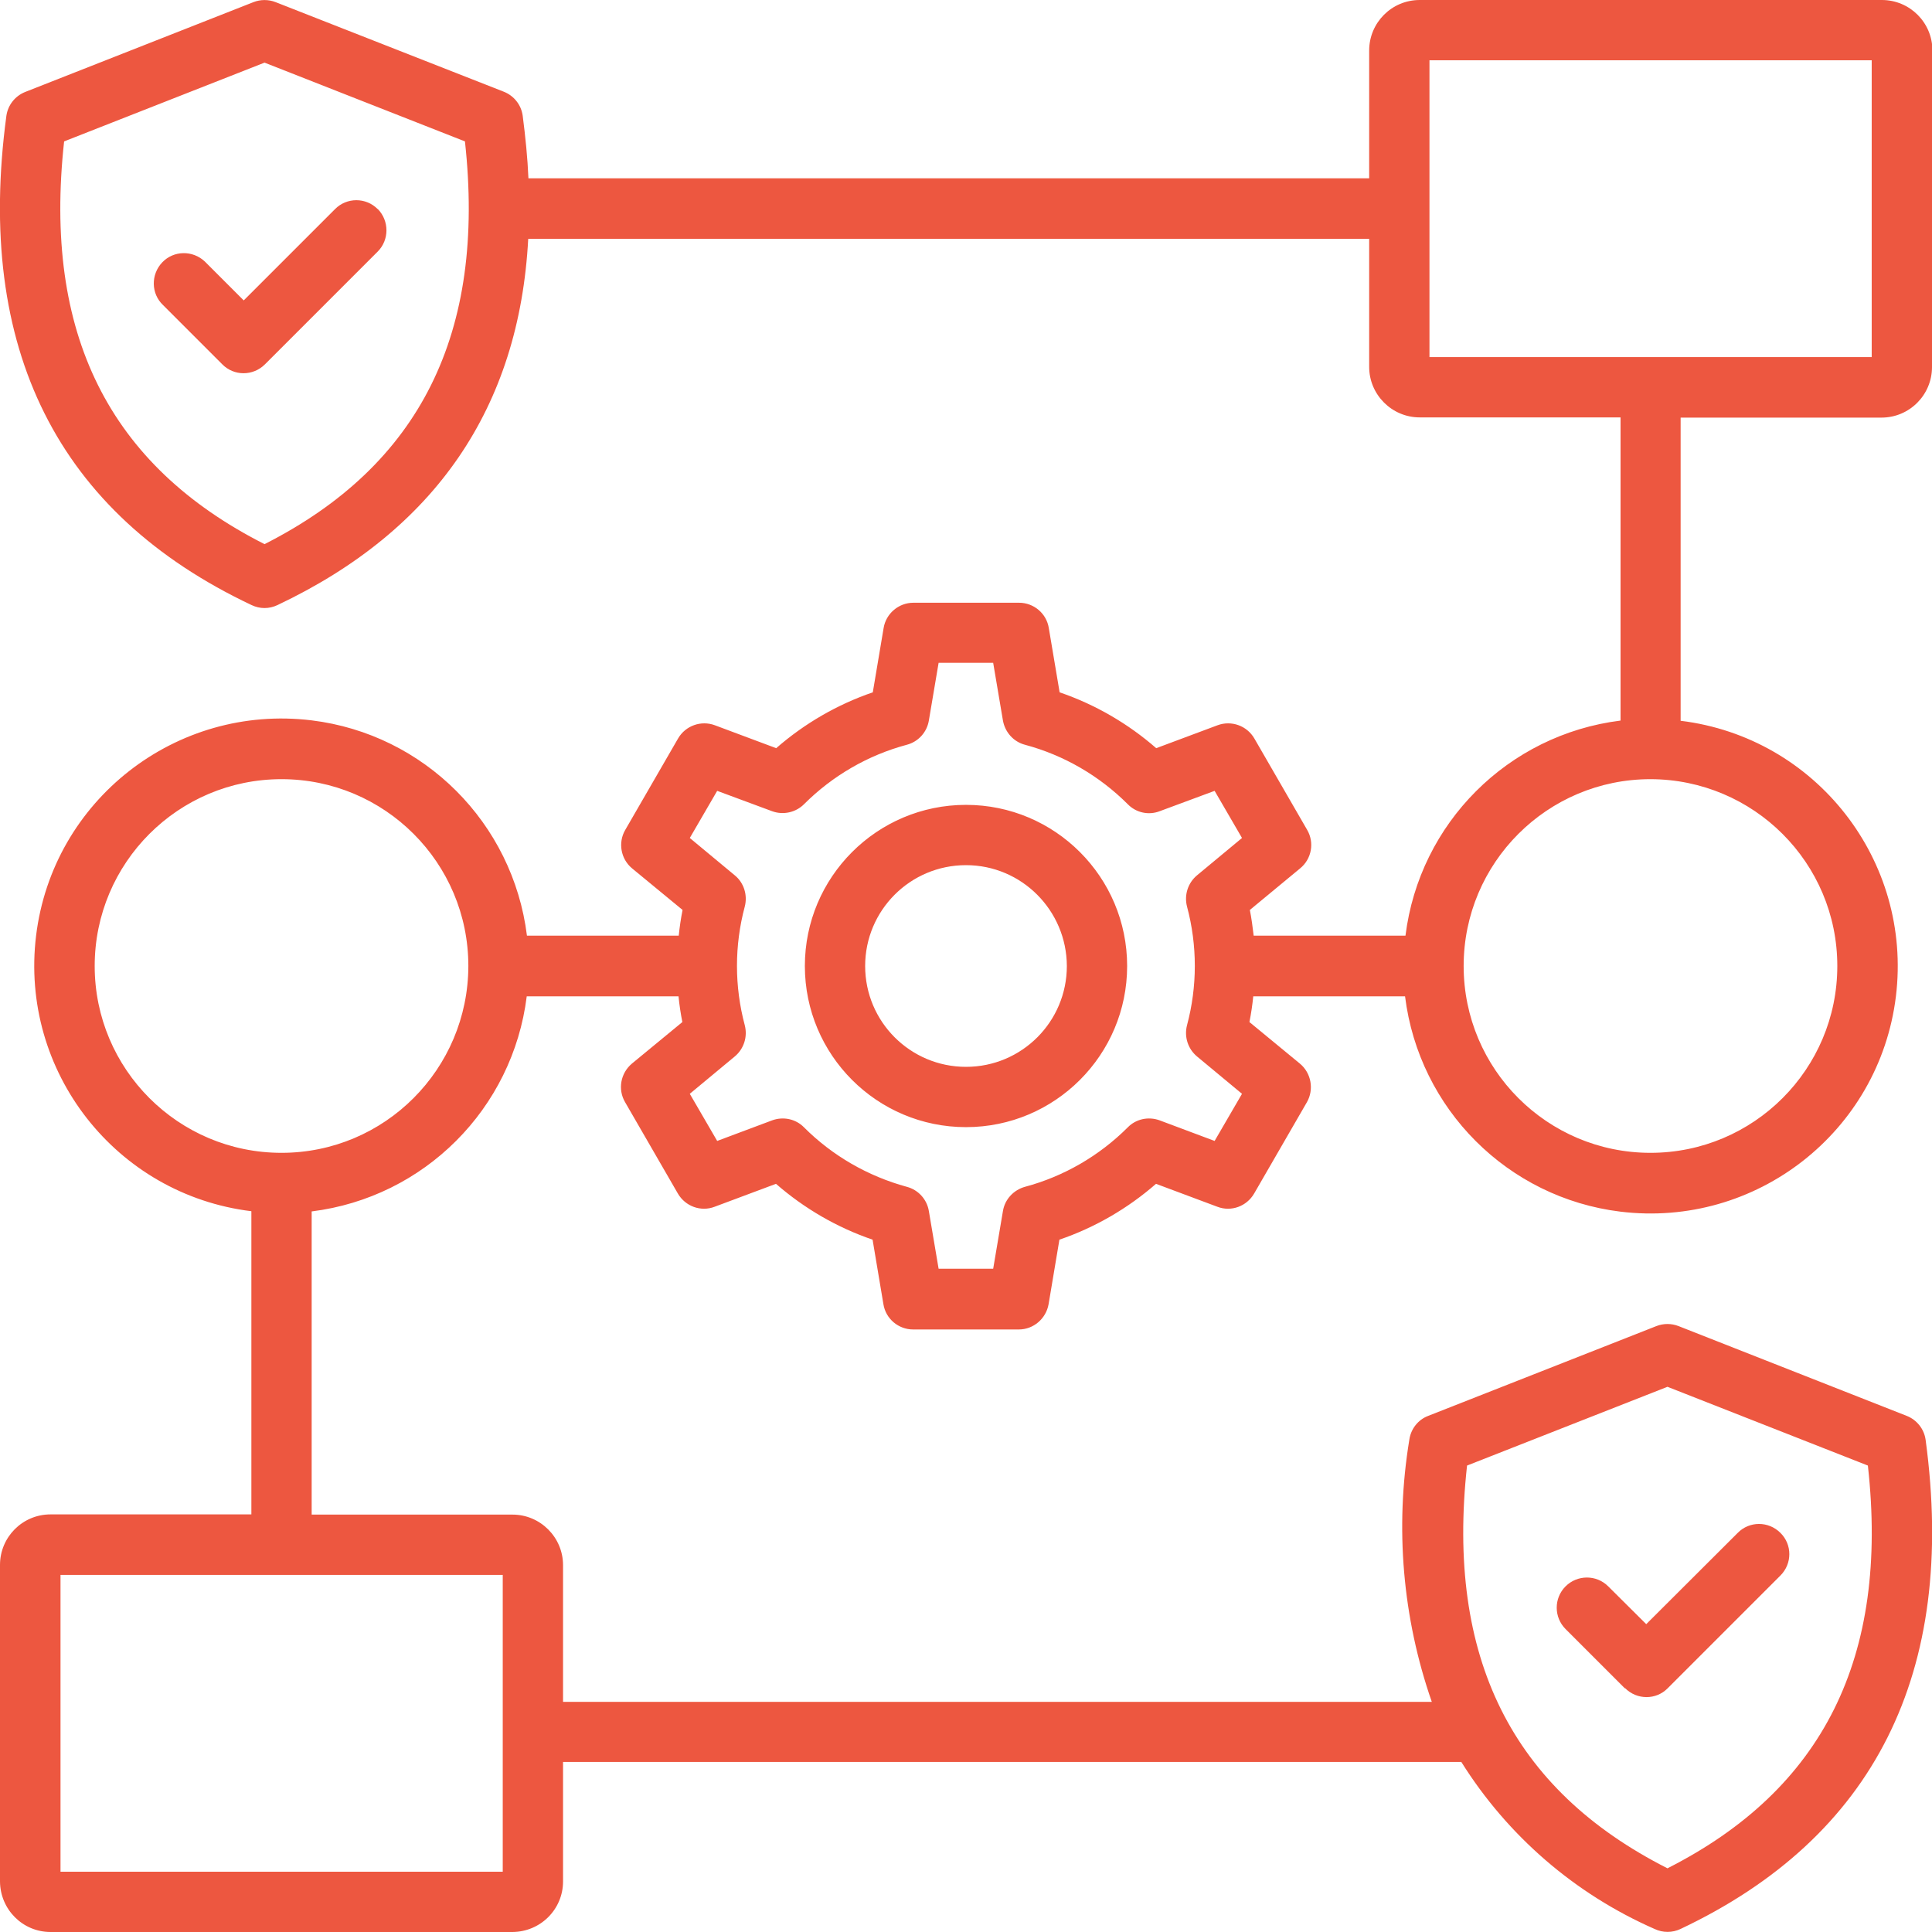
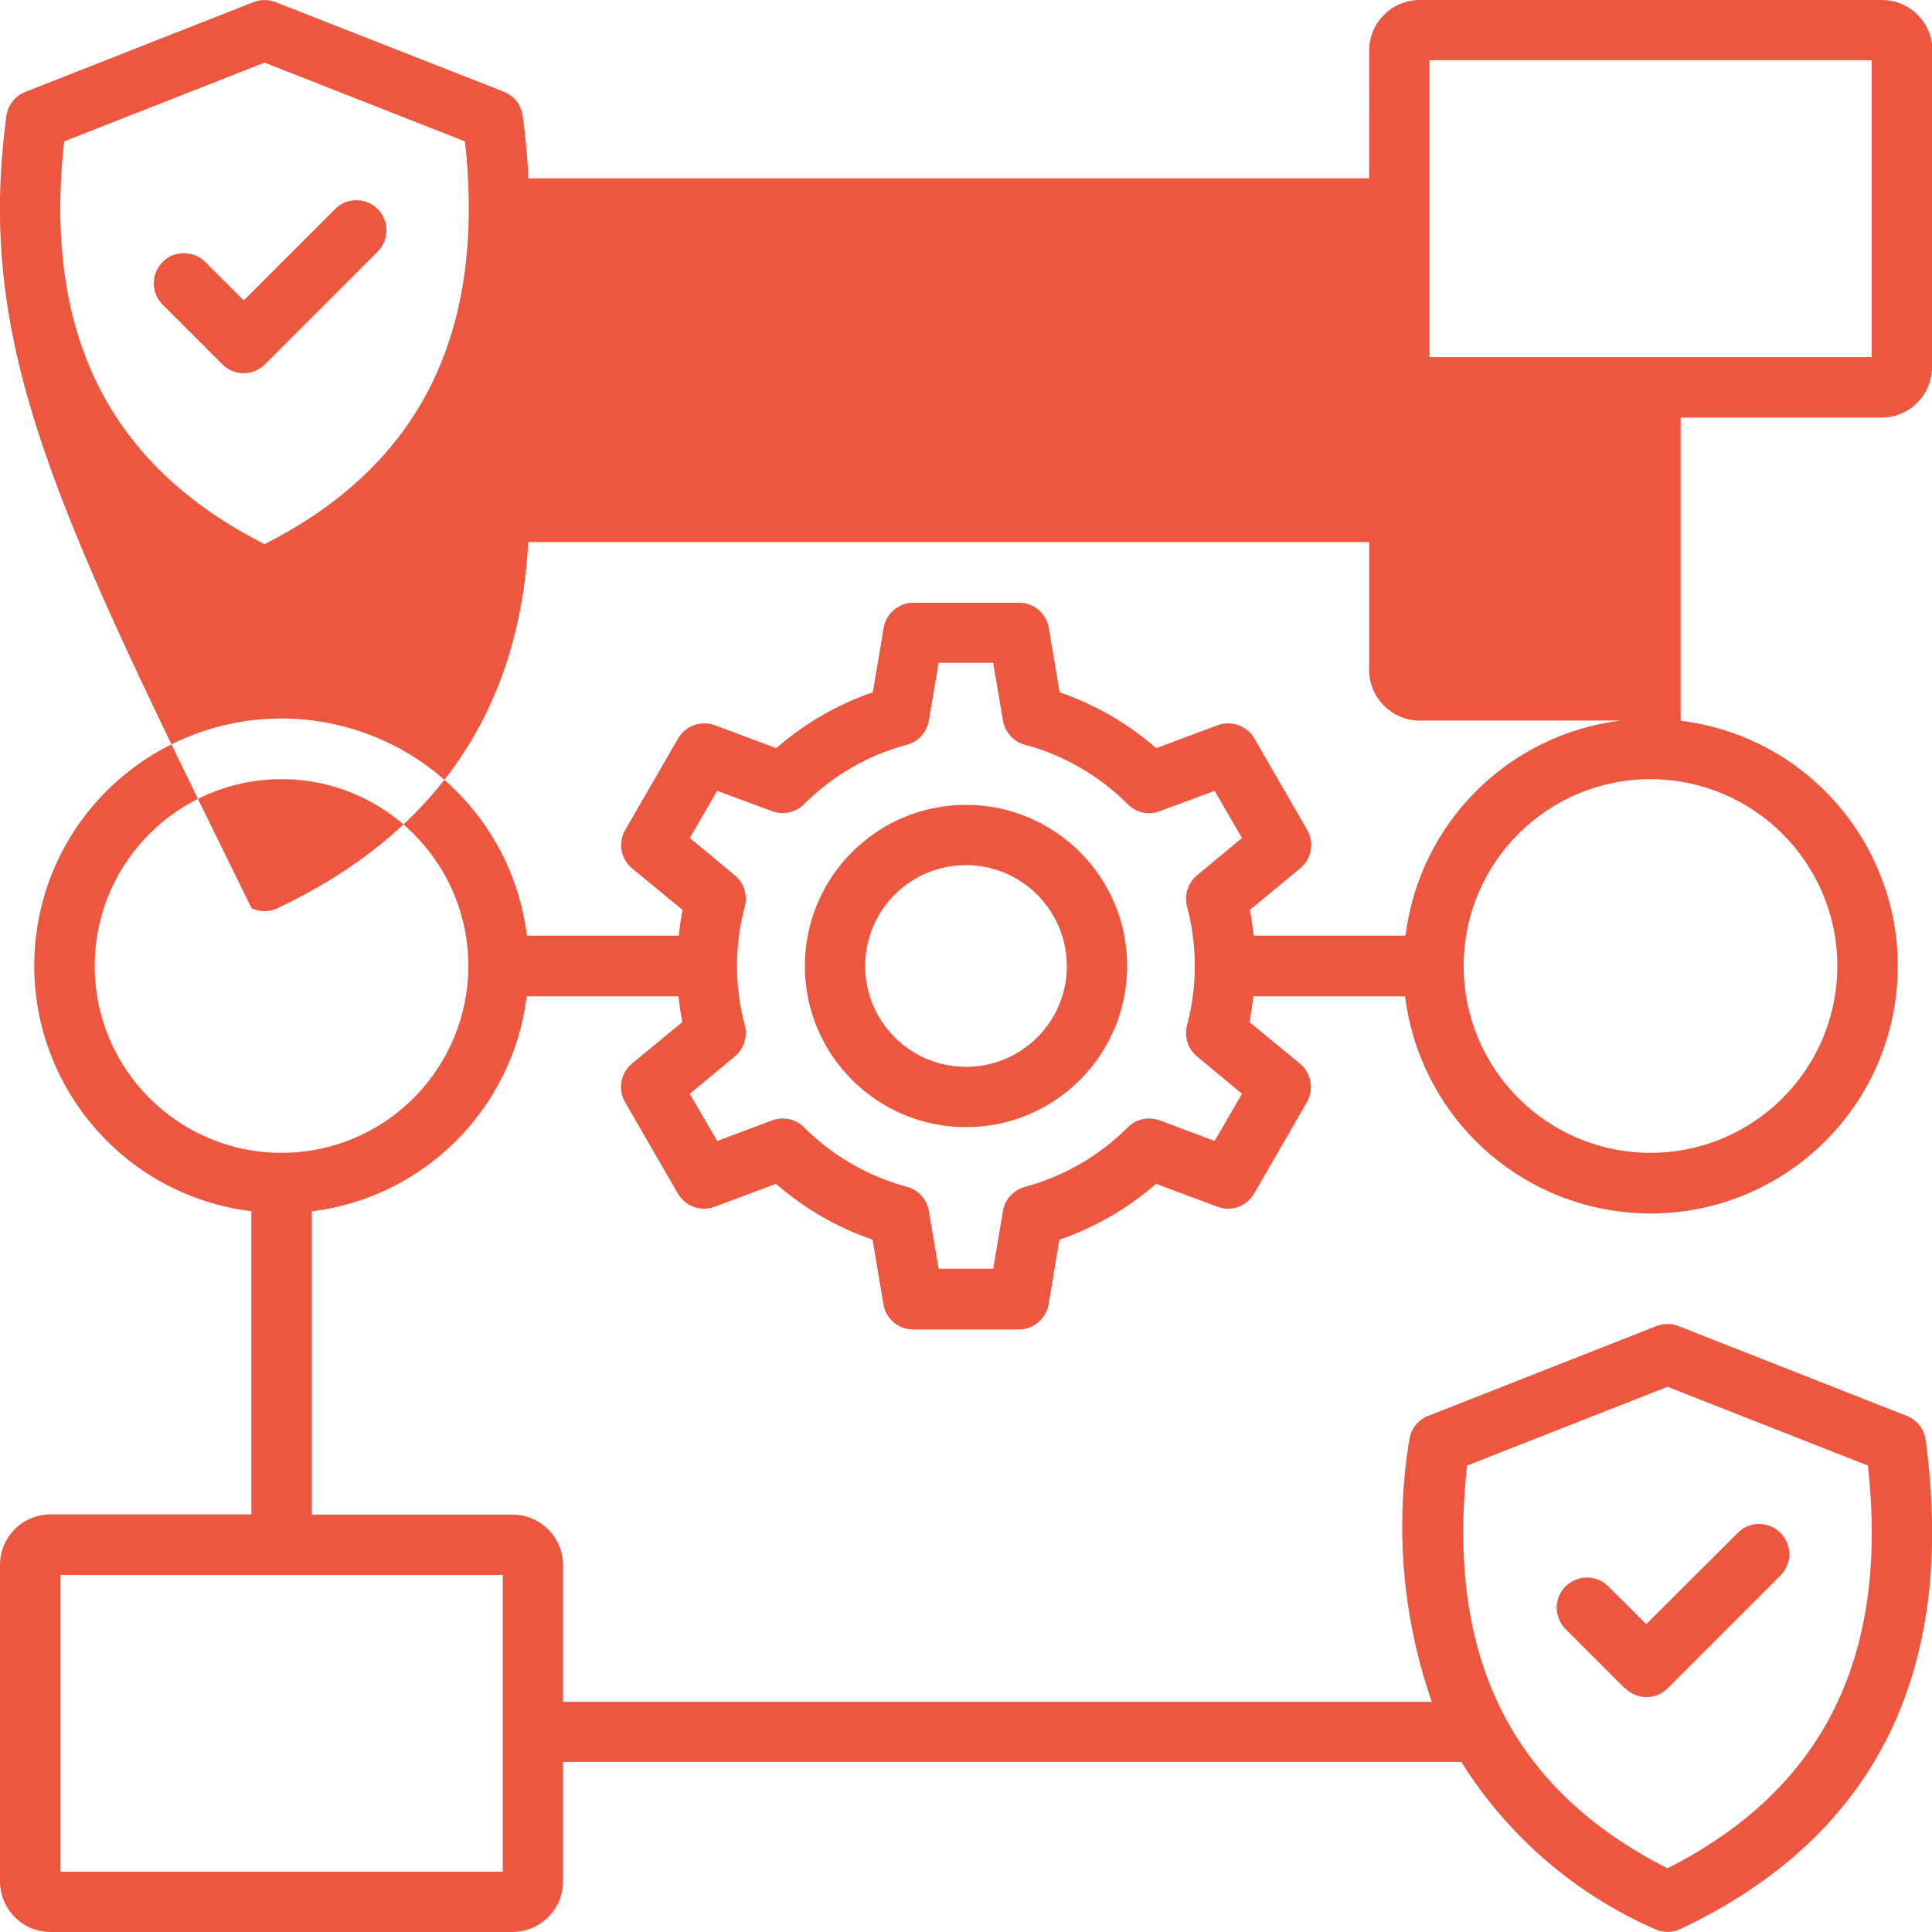
<svg xmlns="http://www.w3.org/2000/svg" id="Layer_2" data-name="Layer 2" viewBox="0 0 91 91">
  <defs>
    <style>
      .cls-1 {
        fill: #ed5740;
        fill-rule: evenodd;
      }
    </style>
  </defs>
  <g id="Layer_1-2" data-name="Layer 1">
-     <path class="cls-1" d="M76.55,79.52c.55.55,1.45.56,2,0,0,0,0,0,0,0l5.31-5.31c.56-.56.56-1.46,0-2.01-.56-.56-1.46-.56-2.01,0l-4.31,4.3-1.79-1.78c-.56-.56-1.46-.55-2.01,0-.56.56-.55,1.46,0,2.01h0l2.79,2.79h0ZM88.16,2.84h-20.83v13.98h20.83V2.84ZM77.74,36.7c-4.86,0-8.8,3.94-8.8,8.8s3.94,8.8,8.8,8.8c4.86,0,8.8-3.94,8.8-8.8h0c0-4.86-3.94-8.79-8.8-8.8ZM58.5,51.52l-2.12-1.76c-.43-.36-.61-.93-.47-1.47.49-1.83.49-3.76,0-5.59-.14-.54.04-1.11.47-1.47l2.12-1.76-1.29-2.22-2.59.96c-.52.2-1.11.07-1.5-.33-1.34-1.34-3.01-2.31-4.84-2.8-.54-.14-.94-.59-1.04-1.14l-.46-2.72h-2.57l-.46,2.72c-.09.55-.5,1-1.04,1.14-1.83.49-3.5,1.46-4.84,2.8-.39.39-.98.52-1.5.33l-2.59-.96-1.29,2.22,2.12,1.76c.43.35.61.93.47,1.47-.49,1.83-.49,3.76,0,5.59.14.54-.04,1.11-.47,1.47l-2.12,1.76,1.29,2.22,2.59-.97c.52-.19,1.11-.07,1.5.33,1.34,1.34,3.01,2.3,4.84,2.8.54.14.95.59,1.04,1.14l.46,2.72h2.57l.46-2.72c.09-.55.5-.99,1.04-1.14,1.83-.49,3.5-1.46,4.84-2.8.39-.4.98-.52,1.5-.33l2.59.97,1.29-2.22ZM22.06,45.5c0-4.86-3.94-8.8-8.8-8.8-4.86,0-8.8,3.94-8.8,8.8,0,4.86,3.94,8.8,8.8,8.8,4.86,0,8.79-3.94,8.8-8.8ZM23.68,74.18H2.85v13.98h20.83v-13.98h0ZM78.54,88c-7.34-3.72-10.43-9.94-9.44-18.97l9.44-3.71,9.44,3.71c1,9.03-2.1,15.25-9.44,18.97ZM21.9,6.66l-9.44-3.71L3.02,6.66c-.99,9.04,2.1,15.25,9.44,18.97,7.34-3.72,10.43-9.94,9.44-18.97ZM91,2.38v14.91c0,1.31-1.06,2.38-2.38,2.38h-9.46v14.28c6.38.78,10.92,6.59,10.14,12.98-.78,6.38-6.59,10.92-12.98,10.14-5.3-.65-9.48-4.83-10.14-10.14h-7.15c-.04.4-.1.81-.18,1.21l2.38,1.96c.53.44.67,1.21.33,1.81l-2.49,4.31c-.35.6-1.08.87-1.73.62l-2.89-1.08c-1.33,1.16-2.88,2.06-4.55,2.63l-.51,3.04c-.12.68-.71,1.19-1.4,1.19h-4.98c-.69,0-1.29-.5-1.4-1.19l-.51-3.04c-1.67-.57-3.22-1.47-4.55-2.63l-2.89,1.08c-.65.25-1.38-.02-1.73-.62l-2.49-4.31c-.35-.6-.21-1.36.32-1.81l2.38-1.96c-.08-.4-.14-.8-.18-1.21h-7.15c-.66,5.3-4.83,9.47-10.13,10.13v14.28h9.46c1.31,0,2.38,1.07,2.38,2.38v6.44h40.92c-1.38-3.96-1.74-8.2-1.06-12.34.07-.51.41-.95.89-1.13l10.75-4.23c.33-.13.71-.13,1.04,0l10.75,4.23c.48.19.82.62.89,1.13,1.48,10.96-2.41,18.72-11.55,23.04-.38.18-.83.18-1.21,0-3.76-1.65-6.93-4.39-9.11-7.87H26.52v5.63c0,1.31-1.06,2.37-2.38,2.38H2.38c-1.31,0-2.37-1.06-2.38-2.38v-14.91c0-1.31,1.06-2.38,2.38-2.38h9.46v-14.28c-6.38-.78-10.92-6.59-10.14-12.98.78-6.38,6.59-10.92,12.98-10.14,5.3.65,9.48,4.83,10.14,10.14h7.15c.04-.4.1-.81.18-1.21l-2.38-1.96c-.53-.44-.67-1.21-.32-1.81l2.49-4.31c.35-.6,1.08-.86,1.73-.62l2.89,1.08c1.33-1.16,2.88-2.06,4.55-2.63l.51-3.03c.11-.68.71-1.19,1.4-1.19h4.98c.69,0,1.29.5,1.4,1.19l.51,3.03c1.67.57,3.22,1.47,4.55,2.63l2.89-1.08c.65-.24,1.38.02,1.73.62l2.49,4.31c.35.6.21,1.37-.33,1.81l-2.37,1.96c.08.4.13.8.18,1.21h7.15c.66-5.3,4.83-9.47,10.13-10.13v-14.28h-9.46c-1.31,0-2.38-1.07-2.38-2.38v-6.03H24.88c-.42,7.94-4.38,13.73-11.81,17.25-.19.09-.4.14-.61.14-.21,0-.42-.05-.61-.14C2.71,24.18-1.17,16.42.3,5.46c.07-.51.41-.94.89-1.13L11.94.1c.33-.13.71-.13,1.04,0l10.75,4.22c.48.19.82.62.89,1.13.13,1.01.23,1.99.27,2.95h39.6V2.38c0-1.31,1.06-2.38,2.38-2.38h21.77c1.31,0,2.38,1.06,2.38,2.38ZM50.25,45.5c0,2.62-2.12,4.75-4.75,4.75-2.62,0-4.75-2.12-4.75-4.75,0-2.62,2.12-4.75,4.75-4.75h0c2.62,0,4.74,2.13,4.75,4.75ZM53.09,45.5c0,4.19-3.4,7.59-7.59,7.59s-7.59-3.4-7.59-7.59,3.4-7.59,7.59-7.59c4.19,0,7.59,3.4,7.59,7.59ZM17.79,9.84c.55.56.55,1.46,0,2.01l-5.31,5.31c-.56.56-1.46.56-2.01,0,0,0,0,0,0,0l-2.79-2.79c-.57-.54-.58-1.44-.04-2.01.54-.57,1.44-.58,2.01-.04.01.01.03.03.04.04l1.79,1.79,4.3-4.3c.55-.56,1.46-.56,2.01,0,0,0,0,0,0,0Z" />
+     <path class="cls-1" d="M76.55,79.52c.55.55,1.45.56,2,0,0,0,0,0,0,0l5.31-5.31c.56-.56.56-1.46,0-2.01-.56-.56-1.46-.56-2.01,0l-4.31,4.3-1.79-1.78c-.56-.56-1.46-.55-2.01,0-.56.56-.55,1.46,0,2.01h0l2.79,2.79h0ZM88.16,2.84h-20.83v13.98h20.83V2.84ZM77.74,36.7c-4.86,0-8.8,3.94-8.8,8.8s3.94,8.8,8.8,8.8c4.86,0,8.8-3.94,8.8-8.8h0c0-4.86-3.94-8.79-8.8-8.8ZM58.5,51.52l-2.12-1.76c-.43-.36-.61-.93-.47-1.47.49-1.83.49-3.76,0-5.59-.14-.54.04-1.11.47-1.47l2.12-1.76-1.29-2.22-2.59.96c-.52.2-1.11.07-1.5-.33-1.34-1.34-3.01-2.31-4.84-2.8-.54-.14-.94-.59-1.04-1.14l-.46-2.72h-2.57l-.46,2.72c-.09.55-.5,1-1.04,1.14-1.83.49-3.5,1.46-4.84,2.8-.39.39-.98.52-1.5.33l-2.59-.96-1.29,2.22,2.12,1.76c.43.35.61.93.47,1.47-.49,1.83-.49,3.76,0,5.59.14.54-.04,1.11-.47,1.47l-2.12,1.76,1.29,2.22,2.59-.97c.52-.19,1.11-.07,1.5.33,1.34,1.34,3.01,2.3,4.84,2.8.54.14.95.59,1.04,1.14l.46,2.72h2.57l.46-2.72c.09-.55.5-.99,1.04-1.14,1.83-.49,3.5-1.46,4.84-2.8.39-.4.98-.52,1.5-.33l2.59.97,1.29-2.22ZM22.06,45.5c0-4.86-3.94-8.8-8.8-8.8-4.86,0-8.8,3.94-8.8,8.8,0,4.86,3.94,8.8,8.8,8.8,4.86,0,8.79-3.94,8.8-8.8ZM23.68,74.18H2.85v13.98h20.83v-13.98h0ZM78.54,88c-7.34-3.72-10.43-9.94-9.44-18.97l9.44-3.71,9.44,3.71c1,9.03-2.1,15.25-9.44,18.97ZM21.9,6.66l-9.44-3.71L3.02,6.66c-.99,9.04,2.1,15.25,9.44,18.97,7.34-3.72,10.43-9.94,9.44-18.97ZM91,2.38v14.91c0,1.31-1.06,2.38-2.38,2.38h-9.46v14.28c6.38.78,10.92,6.59,10.14,12.98-.78,6.38-6.59,10.92-12.98,10.14-5.3-.65-9.48-4.83-10.14-10.14h-7.15c-.04.4-.1.81-.18,1.21l2.38,1.96c.53.44.67,1.21.33,1.81l-2.49,4.31c-.35.6-1.08.87-1.73.62l-2.89-1.08c-1.33,1.16-2.88,2.06-4.55,2.63l-.51,3.04c-.12.68-.71,1.19-1.4,1.19h-4.98c-.69,0-1.29-.5-1.4-1.19l-.51-3.04c-1.67-.57-3.22-1.47-4.55-2.63l-2.89,1.08c-.65.25-1.38-.02-1.73-.62l-2.49-4.31c-.35-.6-.21-1.36.32-1.81l2.38-1.96c-.08-.4-.14-.8-.18-1.21h-7.15c-.66,5.3-4.83,9.47-10.13,10.13v14.28h9.46c1.31,0,2.38,1.07,2.38,2.38v6.44h40.92c-1.38-3.96-1.74-8.2-1.06-12.34.07-.51.41-.95.89-1.13l10.75-4.23c.33-.13.71-.13,1.04,0l10.75,4.23c.48.19.82.62.89,1.13,1.48,10.96-2.41,18.72-11.55,23.04-.38.18-.83.18-1.21,0-3.76-1.65-6.93-4.39-9.11-7.87H26.52v5.63c0,1.31-1.06,2.37-2.38,2.38H2.38c-1.31,0-2.37-1.06-2.38-2.38v-14.91c0-1.31,1.06-2.38,2.38-2.38h9.46v-14.28c-6.38-.78-10.92-6.59-10.14-12.98.78-6.38,6.59-10.92,12.98-10.14,5.3.65,9.48,4.83,10.14,10.14h7.15c.04-.4.1-.81.18-1.21l-2.38-1.96c-.53-.44-.67-1.21-.32-1.81l2.49-4.31c.35-.6,1.08-.86,1.73-.62l2.89,1.08c1.33-1.16,2.88-2.06,4.55-2.63l.51-3.03c.11-.68.71-1.19,1.4-1.19h4.98c.69,0,1.29.5,1.4,1.19l.51,3.03c1.67.57,3.22,1.47,4.55,2.63l2.89-1.08c.65-.24,1.38.02,1.73.62l2.49,4.31c.35.6.21,1.37-.33,1.81l-2.37,1.96c.08.4.13.8.18,1.21h7.15c.66-5.3,4.83-9.47,10.13-10.13h-9.46c-1.31,0-2.38-1.07-2.38-2.38v-6.03H24.88c-.42,7.94-4.38,13.73-11.81,17.25-.19.09-.4.14-.61.14-.21,0-.42-.05-.61-.14C2.71,24.18-1.17,16.42.3,5.46c.07-.51.41-.94.89-1.13L11.94.1c.33-.13.71-.13,1.04,0l10.75,4.22c.48.19.82.62.89,1.13.13,1.01.23,1.99.27,2.95h39.6V2.38c0-1.31,1.06-2.38,2.38-2.38h21.77c1.31,0,2.38,1.06,2.38,2.38ZM50.25,45.5c0,2.62-2.12,4.75-4.75,4.75-2.62,0-4.75-2.12-4.75-4.75,0-2.62,2.12-4.75,4.75-4.75h0c2.62,0,4.74,2.13,4.75,4.75ZM53.09,45.5c0,4.19-3.4,7.59-7.59,7.59s-7.59-3.4-7.59-7.59,3.4-7.59,7.59-7.59c4.19,0,7.59,3.4,7.59,7.59ZM17.79,9.84c.55.56.55,1.46,0,2.01l-5.31,5.31c-.56.56-1.46.56-2.01,0,0,0,0,0,0,0l-2.79-2.79c-.57-.54-.58-1.44-.04-2.01.54-.57,1.44-.58,2.01-.04.01.01.03.03.04.04l1.79,1.79,4.3-4.3c.55-.56,1.46-.56,2.01,0,0,0,0,0,0,0Z" />
  </g>
</svg>